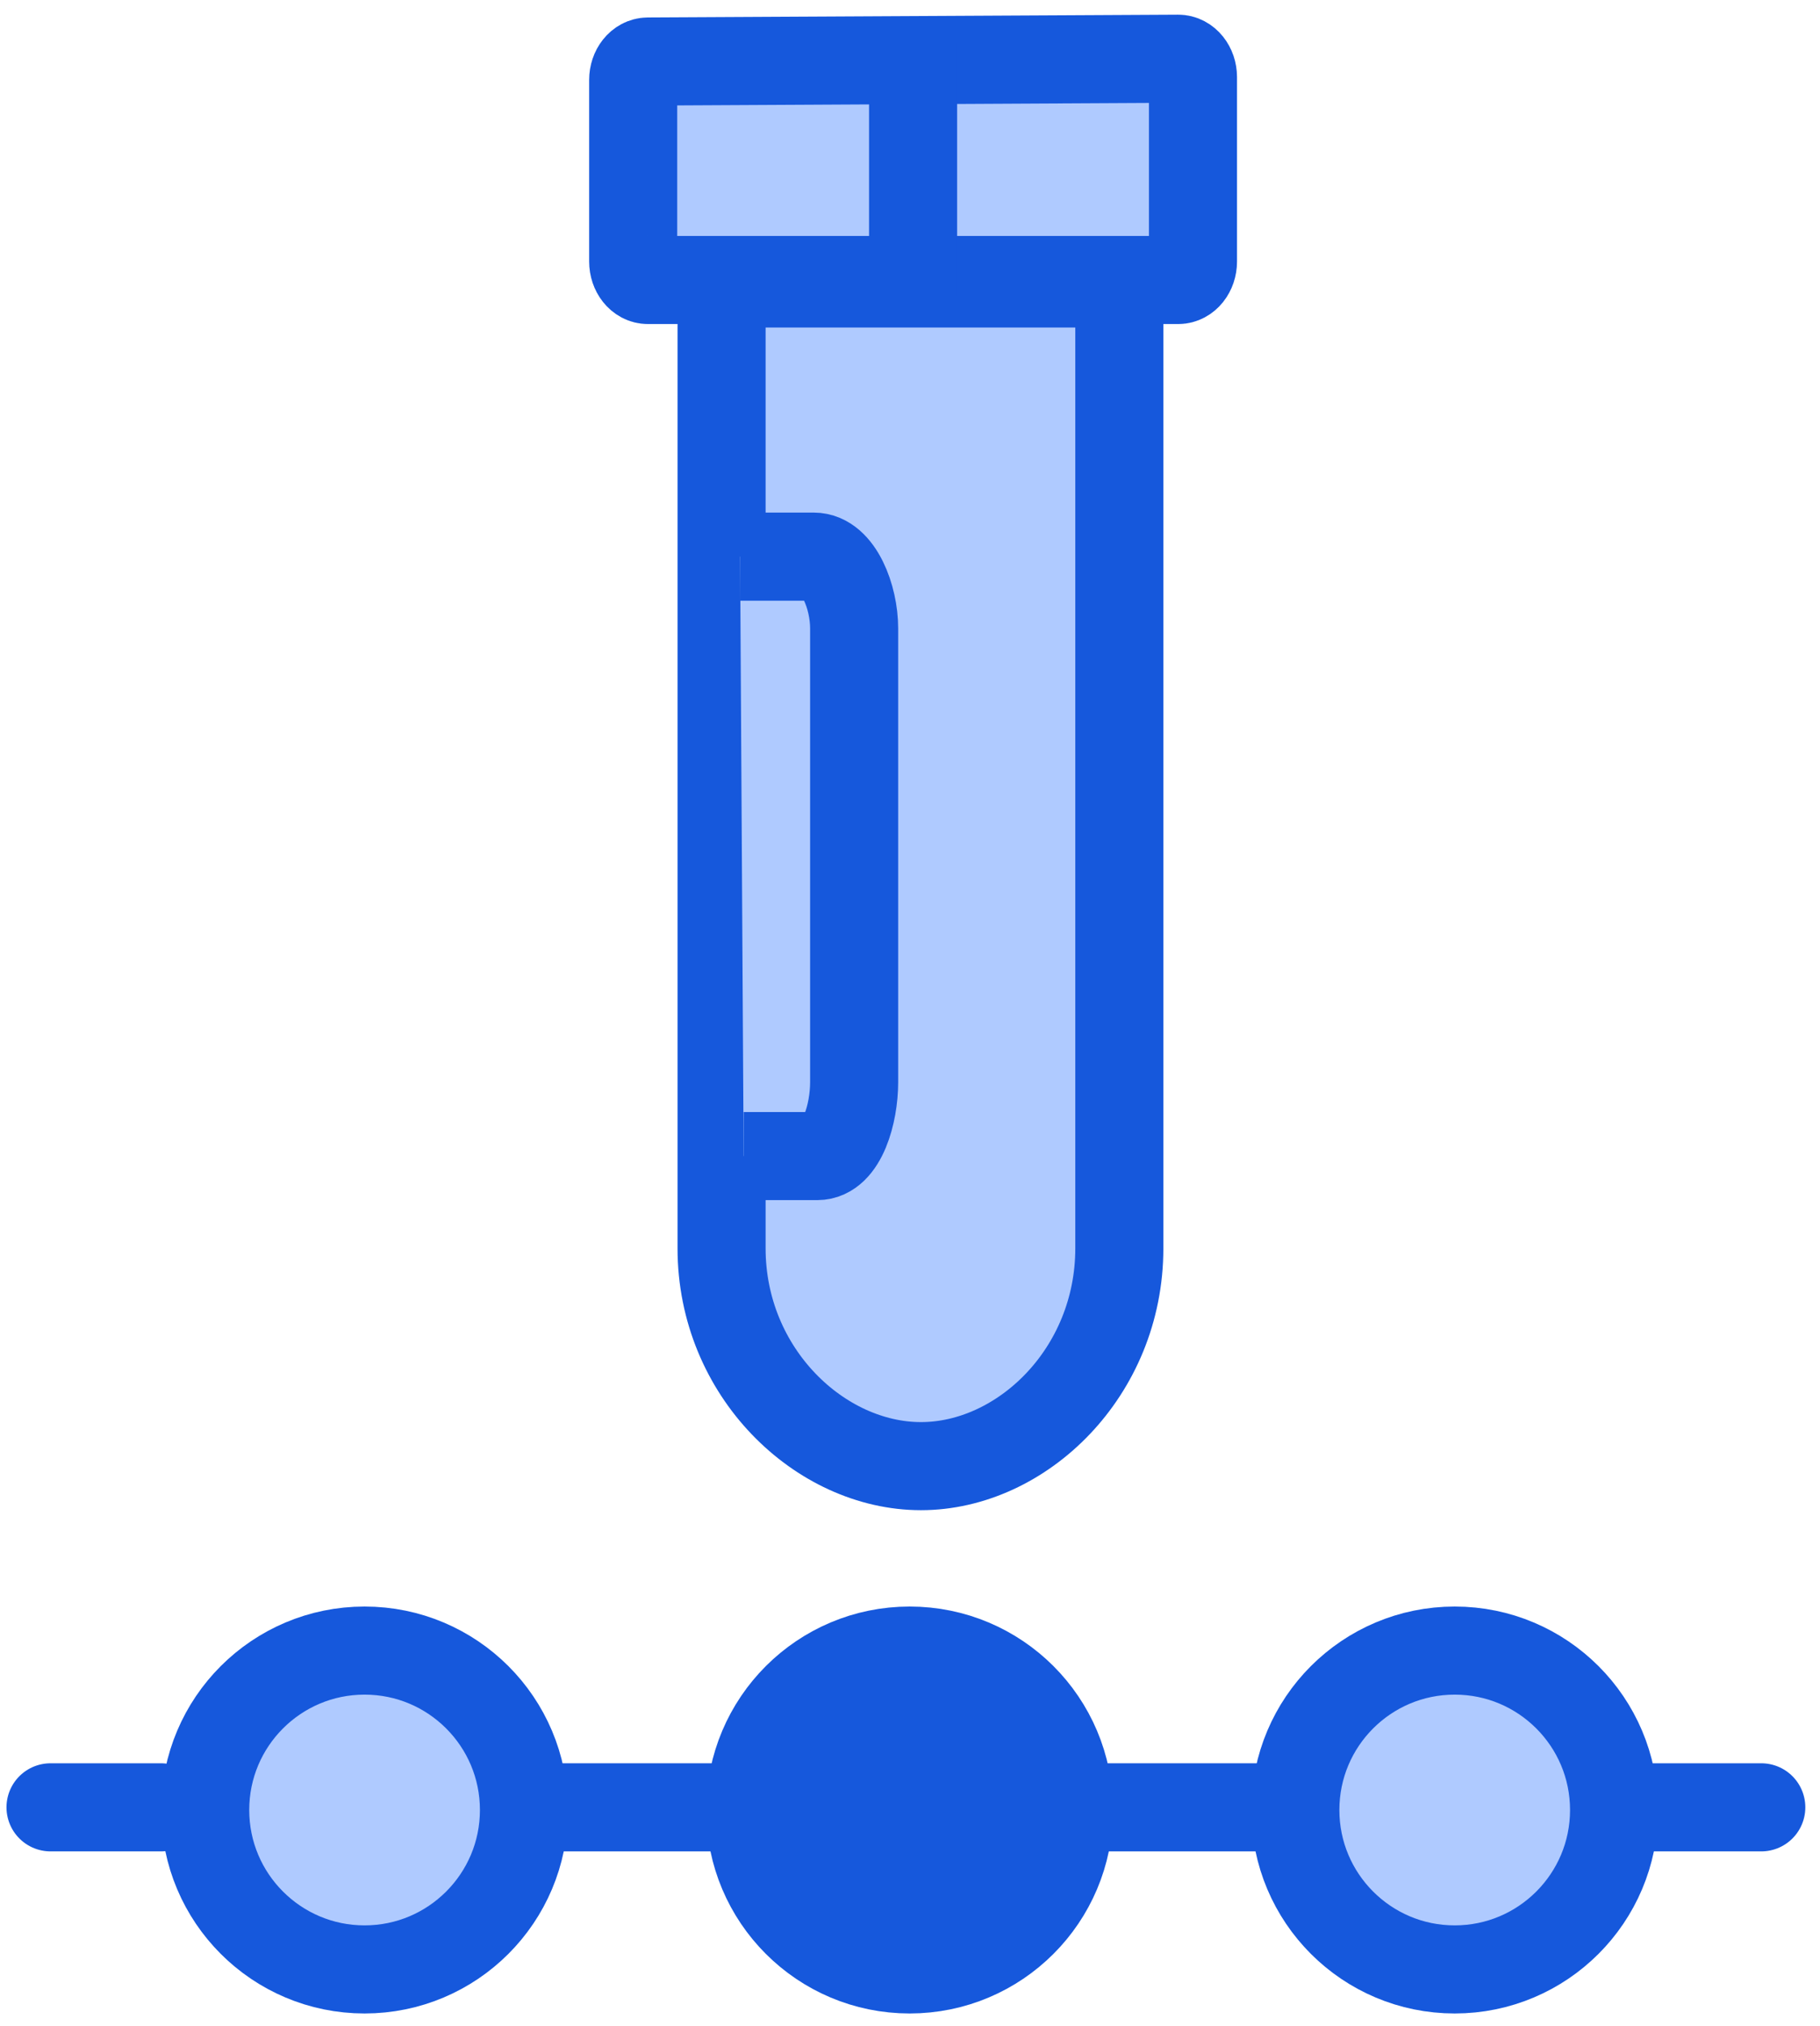
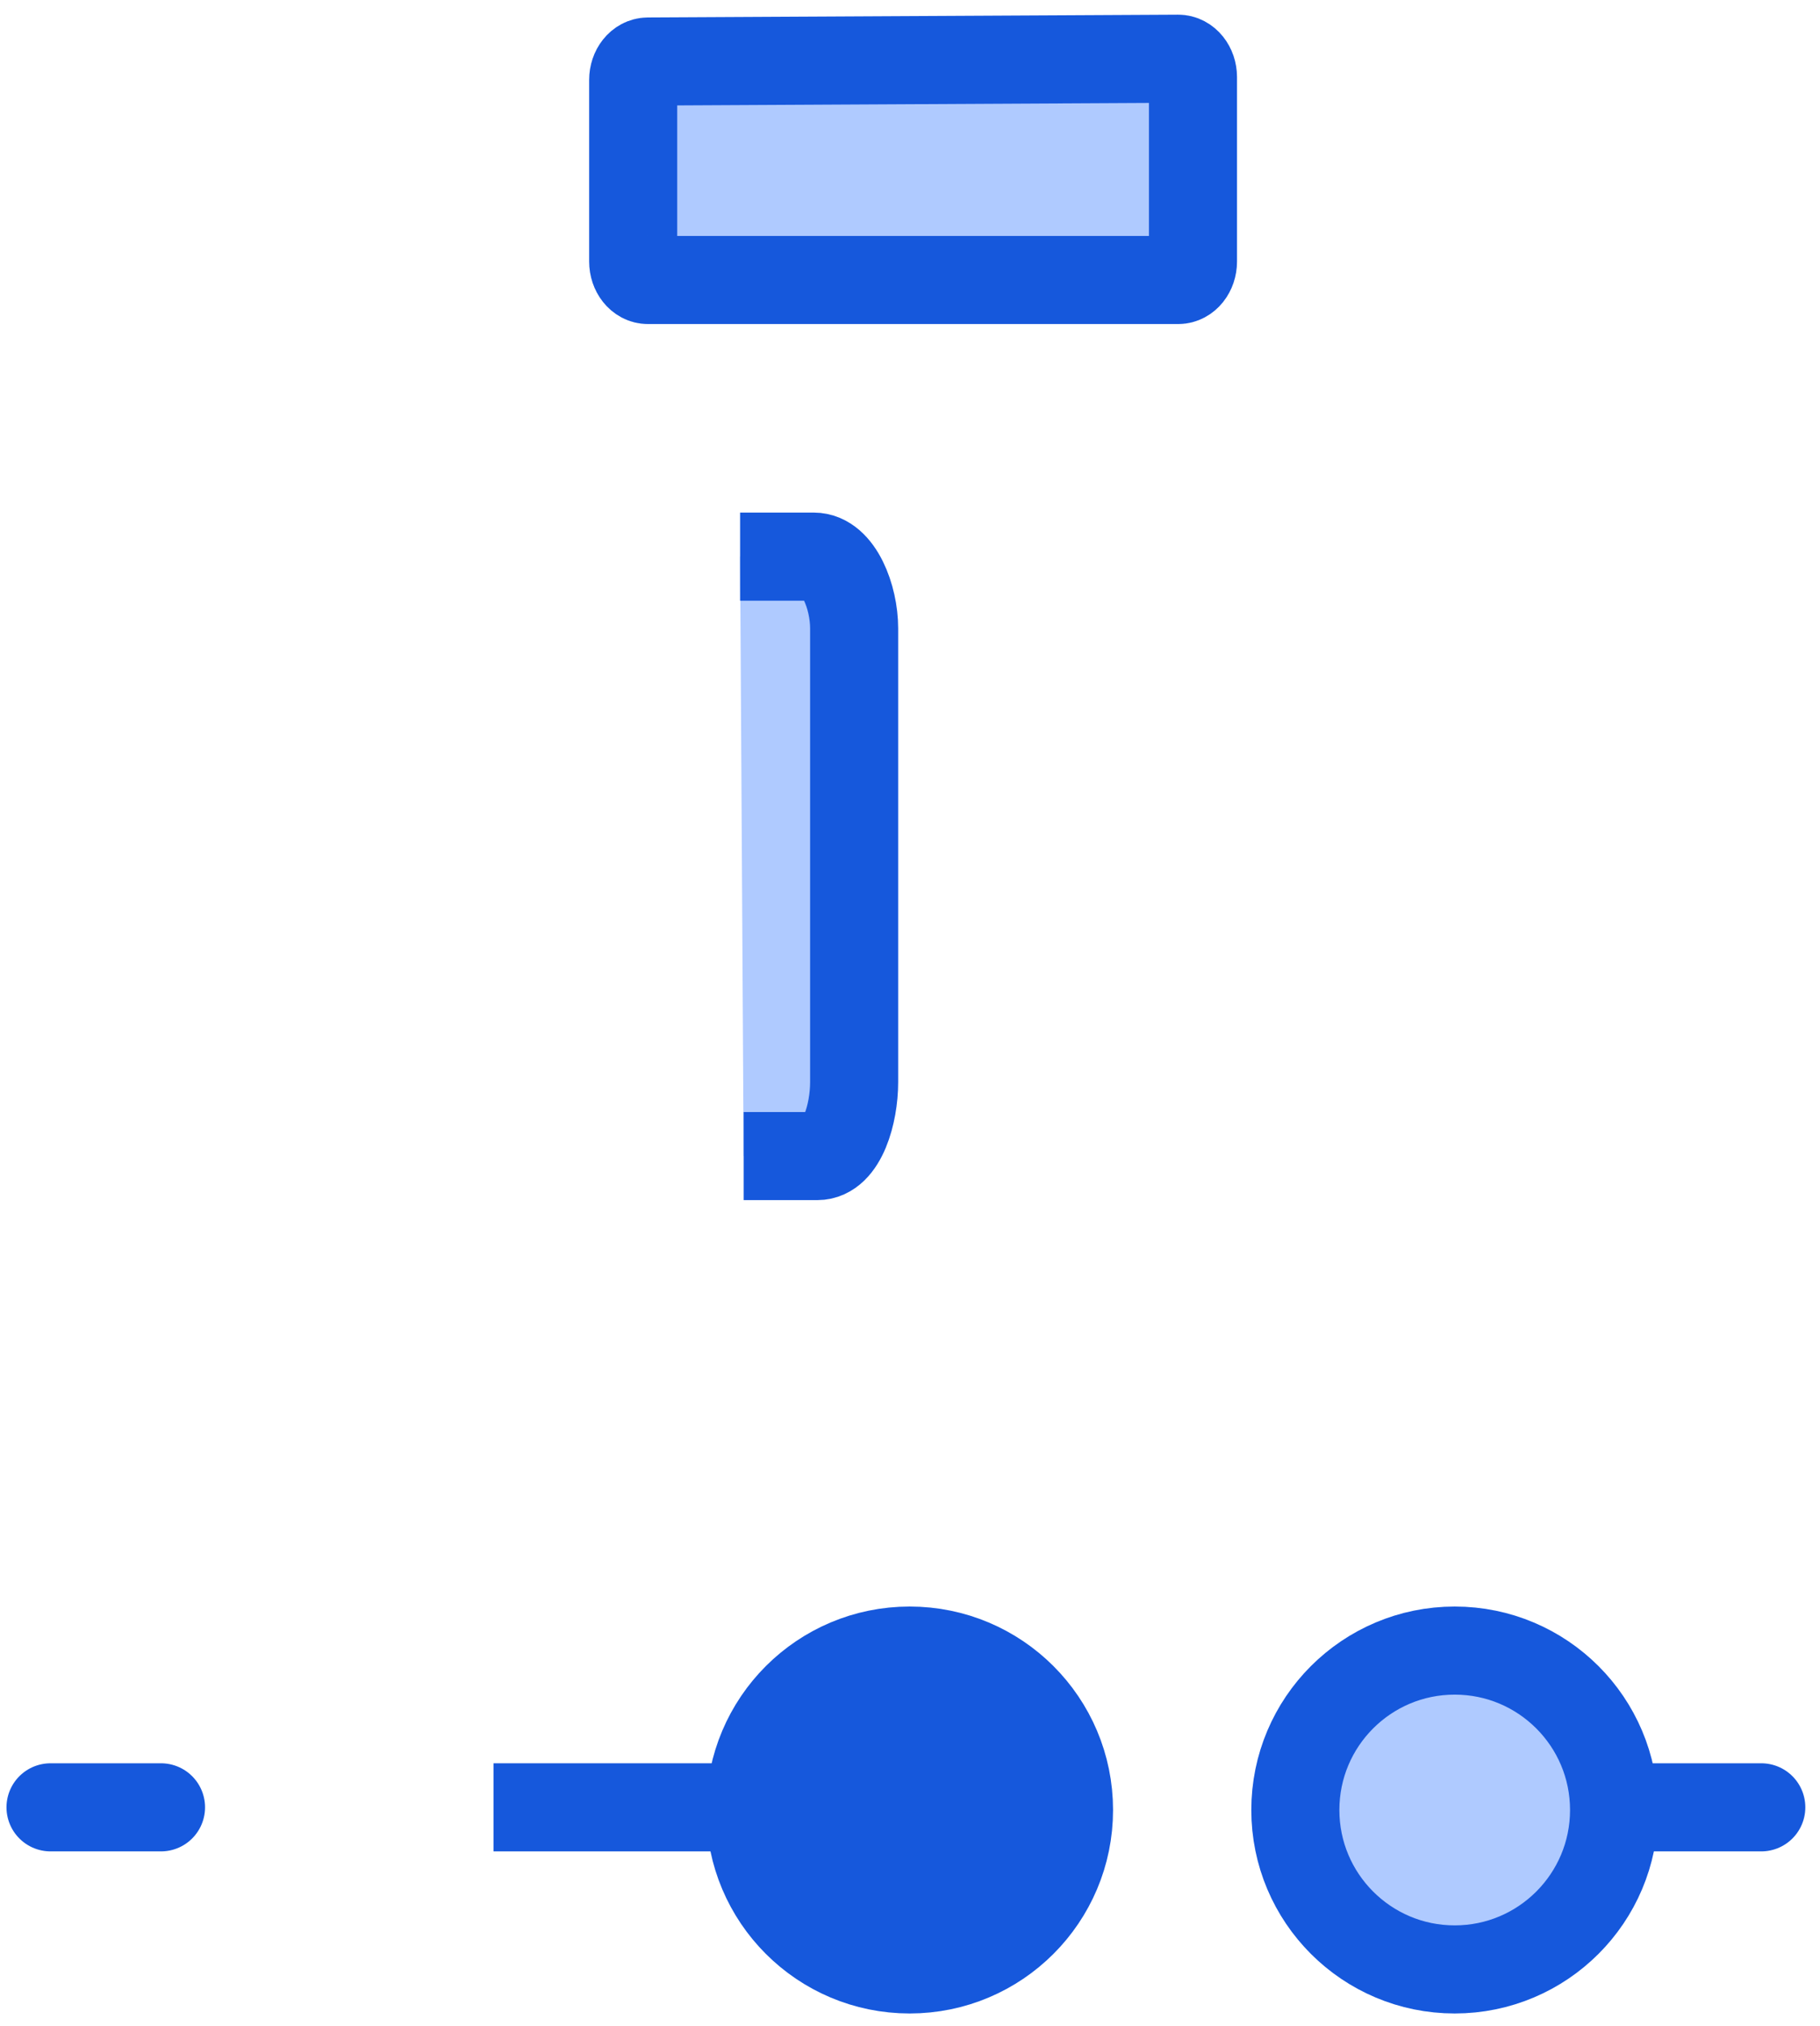
<svg xmlns="http://www.w3.org/2000/svg" width="62" height="69" viewBox="0 0 62 69" fill="none">
-   <path fill-rule="evenodd" clip-rule="evenodd" d="M38.131 9.654H24.581V42.51C24.581 46.742 27.943 49.928 31.373 49.928C34.802 49.928 38.131 46.742 38.131 42.51V9.654Z" fill="#AFCAFF" stroke="#1658DC" stroke-width="3" />
  <path fill-rule="evenodd" clip-rule="evenodd" d="M22.07 2.095L40.136 2C40.413 1.999 40.639 2.279 40.64 2.625L40.64 2.628V8.906C40.64 9.253 40.415 9.535 40.138 9.535H22.072C21.794 9.535 21.57 9.253 21.57 8.906V2.723C21.57 2.377 21.793 2.097 22.07 2.095Z" fill="#AFCAFF" stroke="#1658DC" stroke-width="3" />
  <path fill-rule="evenodd" clip-rule="evenodd" d="M25.212 18.956H27.722C28.576 18.956 29.097 20.34 29.097 21.395C29.097 31 29.097 36.154 29.097 36.857C29.097 37.911 28.697 39.369 27.843 39.369H25.333" fill="#AFCAFF" />
  <path d="M25.212 18.956H27.722C28.576 18.956 29.097 20.34 29.097 21.395C29.097 31 29.097 36.154 29.097 36.857C29.097 37.911 28.697 39.369 27.843 39.369H25.333" stroke="#1658DC" stroke-width="3" />
-   <path d="M31.105 2.939V8.592" stroke="#1658DC" stroke-width="3" stroke-linecap="square" />
-   <path d="M12.42 67.067C15.418 67.067 17.849 64.636 17.849 61.638C17.849 58.639 15.418 56.209 12.42 56.209C9.421 56.209 6.99 58.639 6.99 61.638C6.99 64.636 9.421 67.067 12.42 67.067Z" fill="#AFCAFF" stroke="#1658DC" stroke-width="3" />
  <path d="M30.988 67.067C33.987 67.067 36.417 64.636 36.417 61.638C36.417 58.639 33.987 56.209 30.988 56.209C27.989 56.209 25.559 58.639 25.559 61.638C25.559 64.636 27.989 67.067 30.988 67.067Z" fill="#1658DC" stroke="#1658DC" stroke-width="3" />
  <path d="M49.556 67.067C52.554 67.067 54.985 64.636 54.985 61.638C54.985 58.639 52.554 56.209 49.556 56.209C46.557 56.209 44.127 58.639 44.127 61.638C44.127 64.636 46.557 67.067 49.556 67.067Z" fill="#AFCAFF" stroke="#1658DC" stroke-width="3" />
  <path d="M1.721 61.547H5.485" stroke="#1658DC" stroke-width="3" stroke-linecap="round" stroke-linejoin="round" />
  <path d="M18.312 61.547H25.558" stroke="#1658DC" stroke-width="3" stroke-linecap="square" />
-   <path d="M34.592 61.547H43.625" stroke="#1658DC" stroke-width="3" stroke-linecap="square" />
  <path d="M55.232 61.547H60" stroke="#1658DC" stroke-width="3" stroke-linecap="round" stroke-linejoin="round" />
</svg>